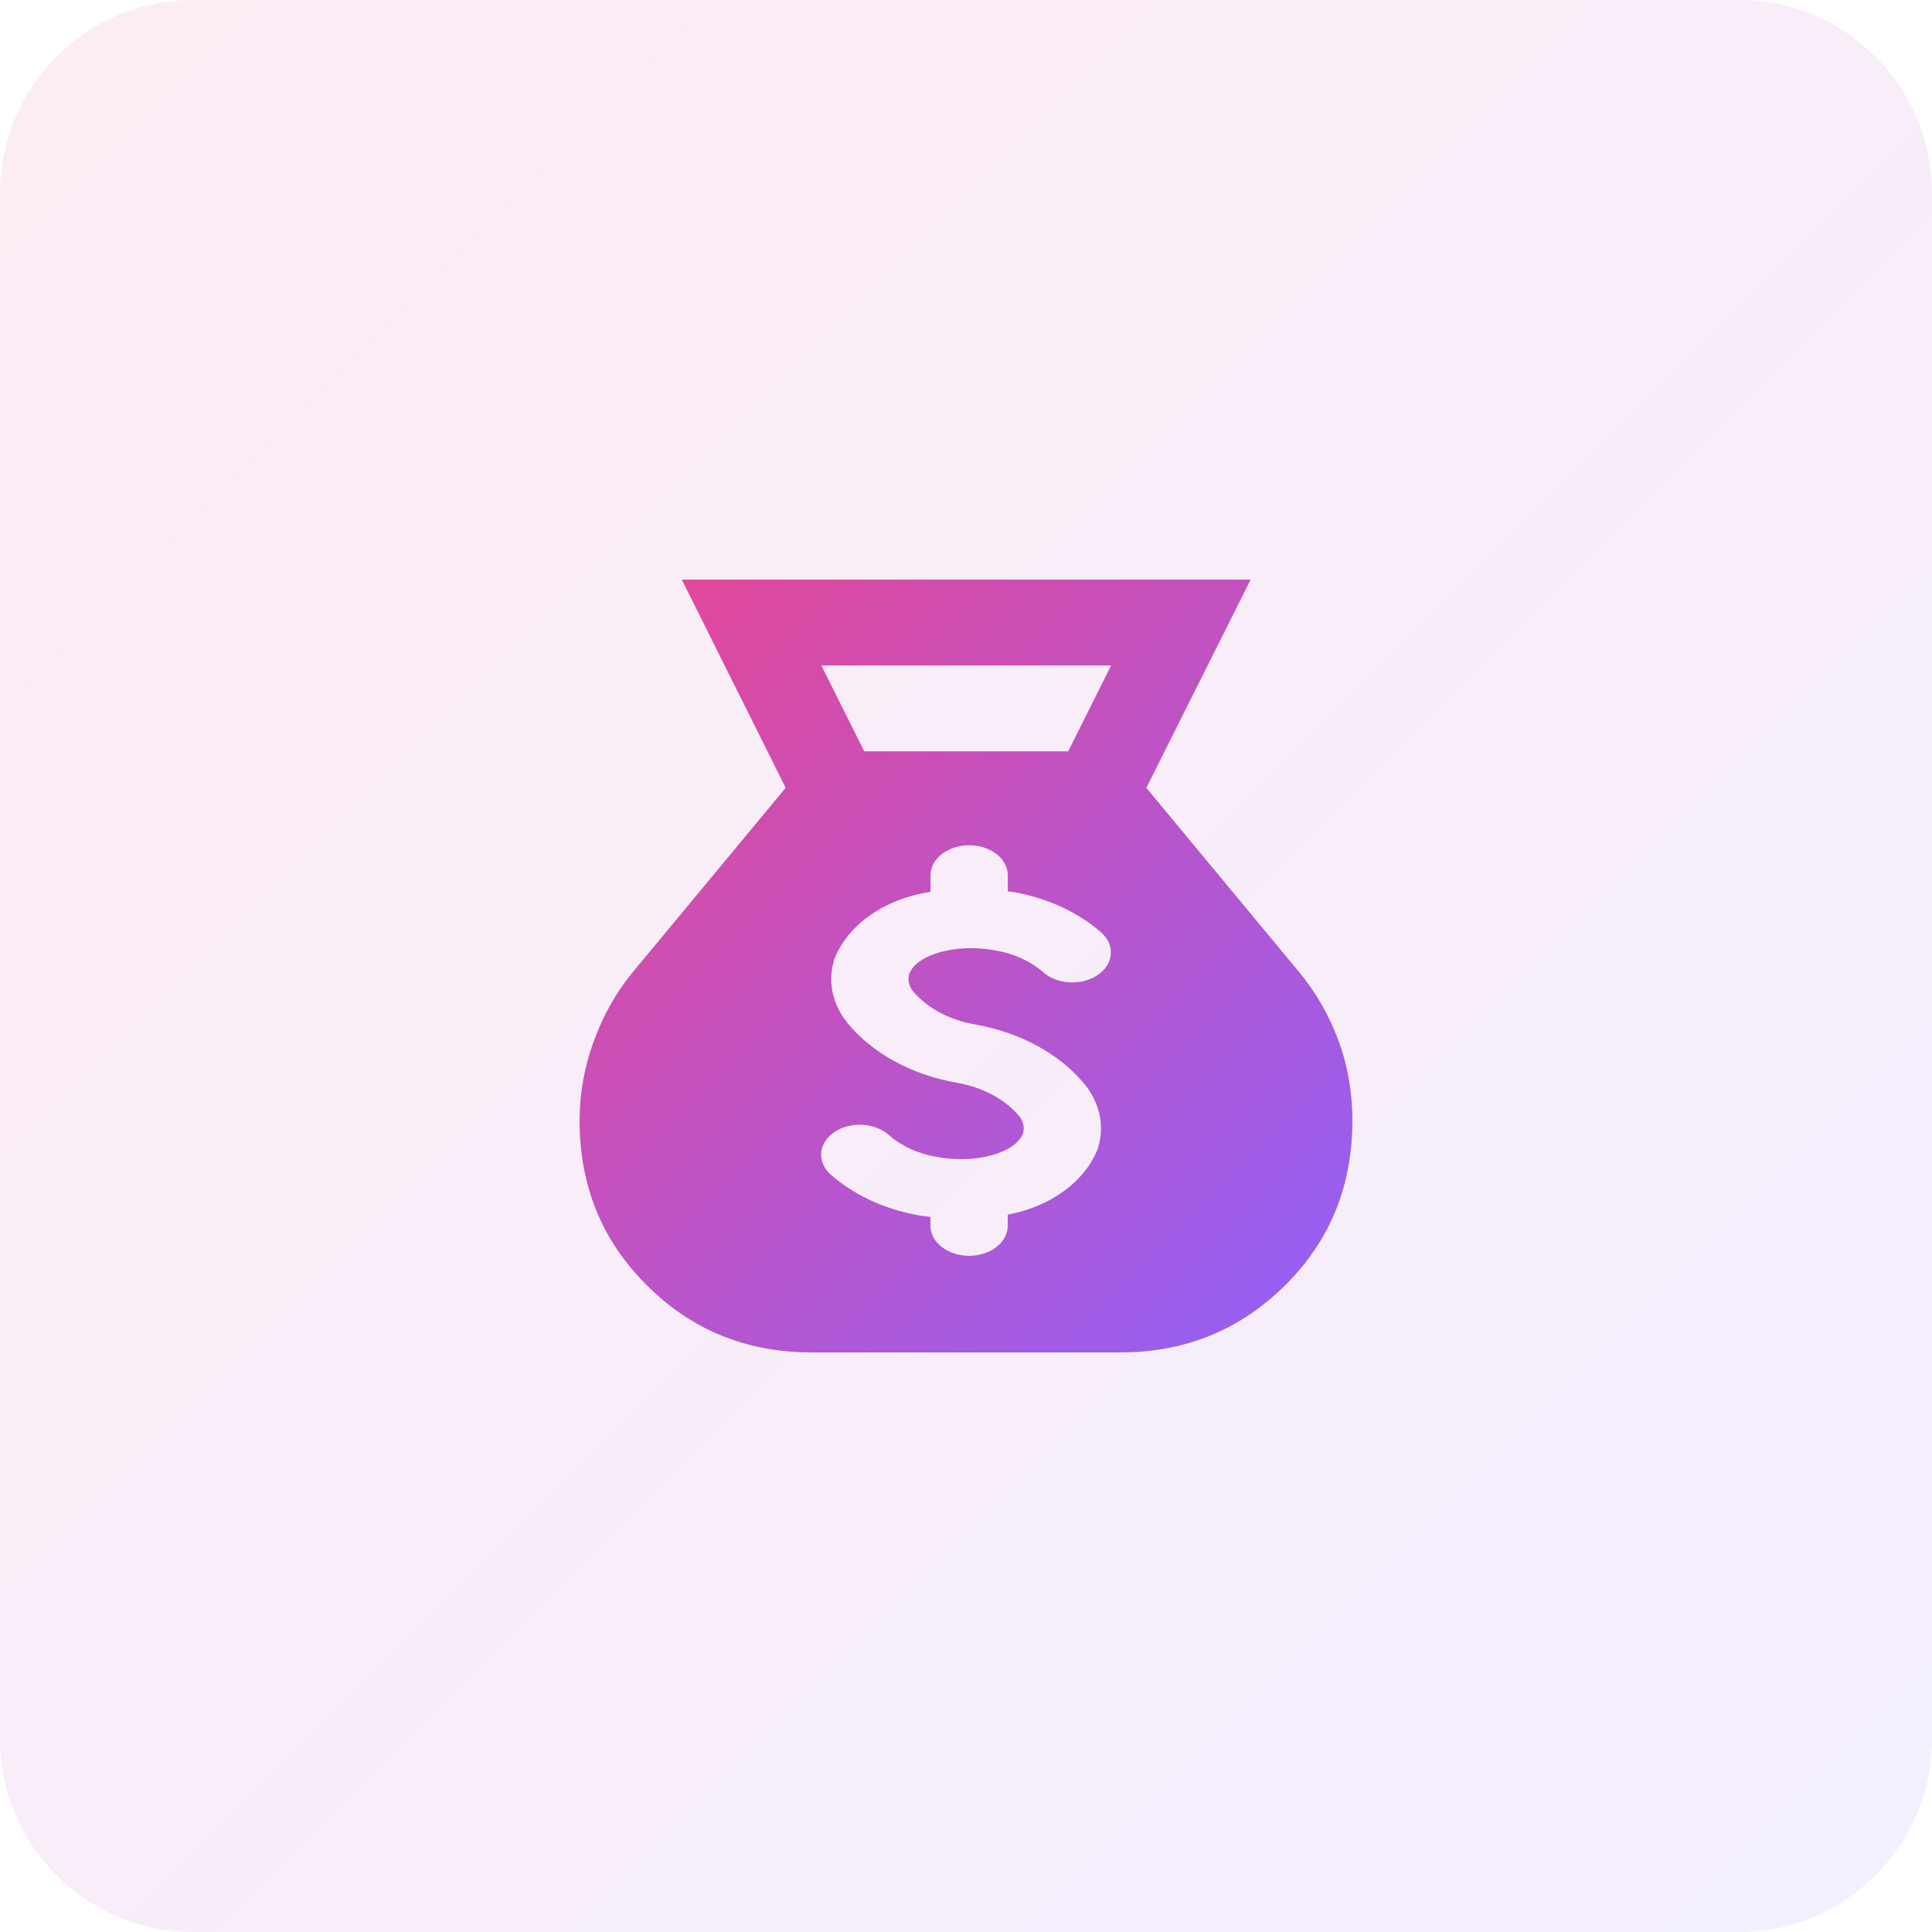
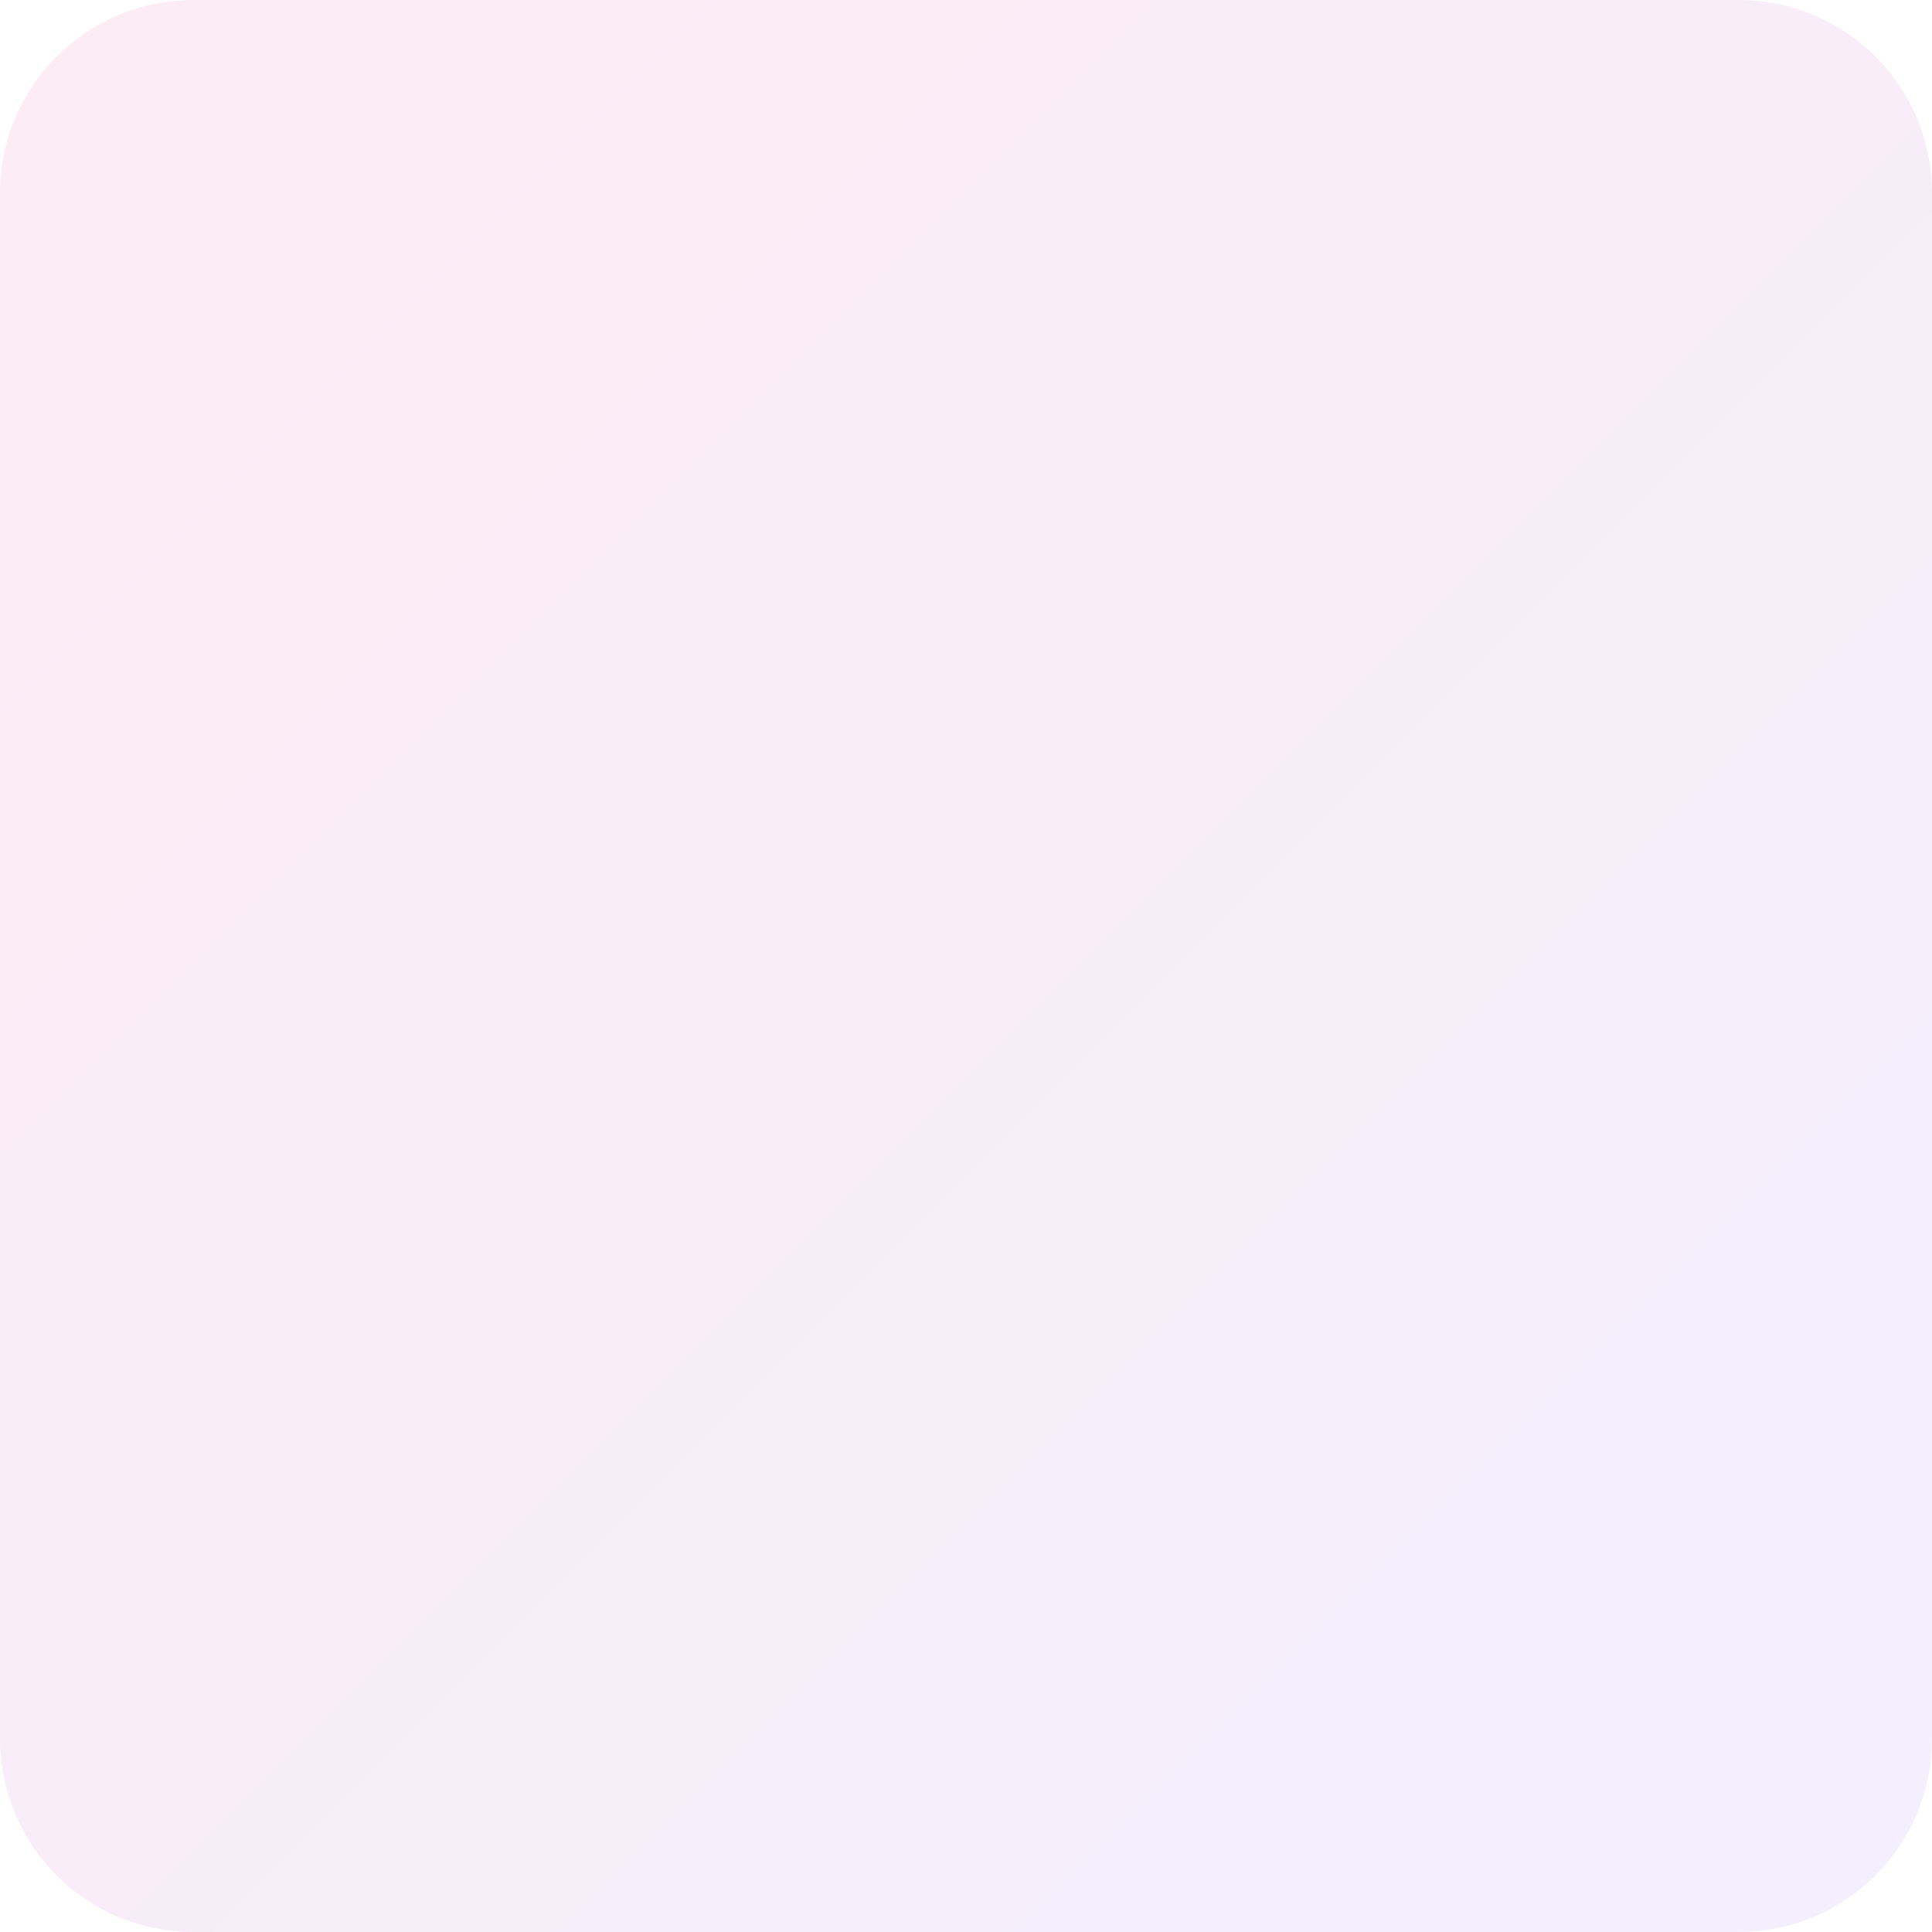
<svg xmlns="http://www.w3.org/2000/svg" width="80" height="80" viewBox="0 0 80 80" fill="none">
  <path d="M0 8C0 3.582 3.582 0 8 0H72C76.418 0 80 3.582 80 8V72C80 76.418 76.418 80 72 80H8C3.582 80 0 76.418 0 72V8Z" fill="url(#paint0_linear_8043_558)" fill-opacity="0.1" />
-   <path fill-rule="evenodd" clip-rule="evenodd" d="M53.778 40.231C54.489 41.084 55.04 42.044 55.431 43.111C55.822 44.178 56 45.28 56 46.4C56 49.102 55.076 51.378 53.209 53.227C51.342 55.076 49.067 56 46.4 56H33.6C30.916 56 28.64 55.076 26.791 53.227C24.924 51.378 24 49.102 24 46.4C24 45.28 24.196 44.178 24.587 43.111C24.978 42.044 25.511 41.084 26.222 40.231L32.533 32.622L28.231 24H51.787L47.467 32.622L53.778 40.231ZM44.231 31.111L46.009 27.556H34.009L35.787 31.111H44.231ZM37.841 41.089C38.44 41.768 39.349 42.245 40.383 42.422C42.262 42.754 43.896 43.65 44.928 44.914C45.242 45.309 45.45 45.749 45.539 46.207C45.629 46.666 45.599 47.134 45.45 47.583C45.186 48.247 44.704 48.847 44.051 49.323C43.398 49.798 42.598 50.134 41.728 50.296V50.756C41.728 51.086 41.559 51.402 41.259 51.636C40.959 51.869 40.552 52 40.127 52C39.703 52 39.296 51.869 38.996 51.636C38.696 51.402 38.527 51.086 38.527 50.756V50.393C38.474 50.385 38.421 50.379 38.368 50.372C38.255 50.358 38.142 50.344 38.029 50.322C36.605 50.066 35.322 49.466 34.366 48.607C34.097 48.354 33.968 48.028 34.007 47.701C34.046 47.374 34.249 47.072 34.573 46.862C34.897 46.651 35.314 46.548 35.735 46.576C36.156 46.604 36.546 46.76 36.819 47.01C37.337 47.462 38.025 47.775 38.785 47.904C40.397 48.207 42.067 47.747 42.364 46.917C42.398 46.789 42.398 46.657 42.364 46.529C42.331 46.4 42.263 46.279 42.167 46.171C41.569 45.491 40.66 45.013 39.625 44.836C37.747 44.506 36.114 43.611 35.081 42.348C34.768 41.953 34.56 41.513 34.47 41.055C34.381 40.596 34.412 40.129 34.561 39.679C34.842 38.985 35.359 38.362 36.058 37.878C36.757 37.394 37.611 37.065 38.53 36.928V36.244C38.53 35.914 38.699 35.598 38.999 35.364C39.299 35.131 39.706 35 40.131 35C40.555 35 40.962 35.131 41.262 35.364C41.562 35.598 41.731 35.914 41.731 36.244V36.908C41.768 36.913 41.805 36.917 41.842 36.92C41.889 36.925 41.937 36.93 41.985 36.939C43.39 37.193 44.659 37.782 45.612 38.624C45.75 38.749 45.854 38.893 45.92 39.049C45.986 39.205 46.011 39.369 45.995 39.532C45.979 39.696 45.921 39.855 45.826 40.001C45.73 40.148 45.598 40.278 45.437 40.384C45.277 40.49 45.091 40.571 44.89 40.621C44.689 40.671 44.477 40.69 44.267 40.676C44.057 40.663 43.852 40.617 43.665 40.542C43.477 40.467 43.311 40.363 43.175 40.238C42.658 39.793 41.976 39.485 41.223 39.356C39.609 39.051 37.94 39.513 37.645 40.342C37.611 40.47 37.611 40.603 37.645 40.731C37.678 40.859 37.745 40.981 37.841 41.089Z" fill="url(#paint1_linear_8043_558)" />
  <defs>
    <linearGradient id="paint0_linear_8043_558" x1="80" y1="80" x2="0" y2="0" gradientUnits="userSpaceOnUse">
      <stop stop-color="#9061F9" />
      <stop offset="1" stop-color="#E74694" />
    </linearGradient>
    <linearGradient id="paint1_linear_8043_558" x1="56" y1="56" x2="24" y2="24" gradientUnits="userSpaceOnUse">
      <stop stop-color="#9061F9" />
      <stop offset="1" stop-color="#E74694" />
    </linearGradient>
  </defs>
</svg>